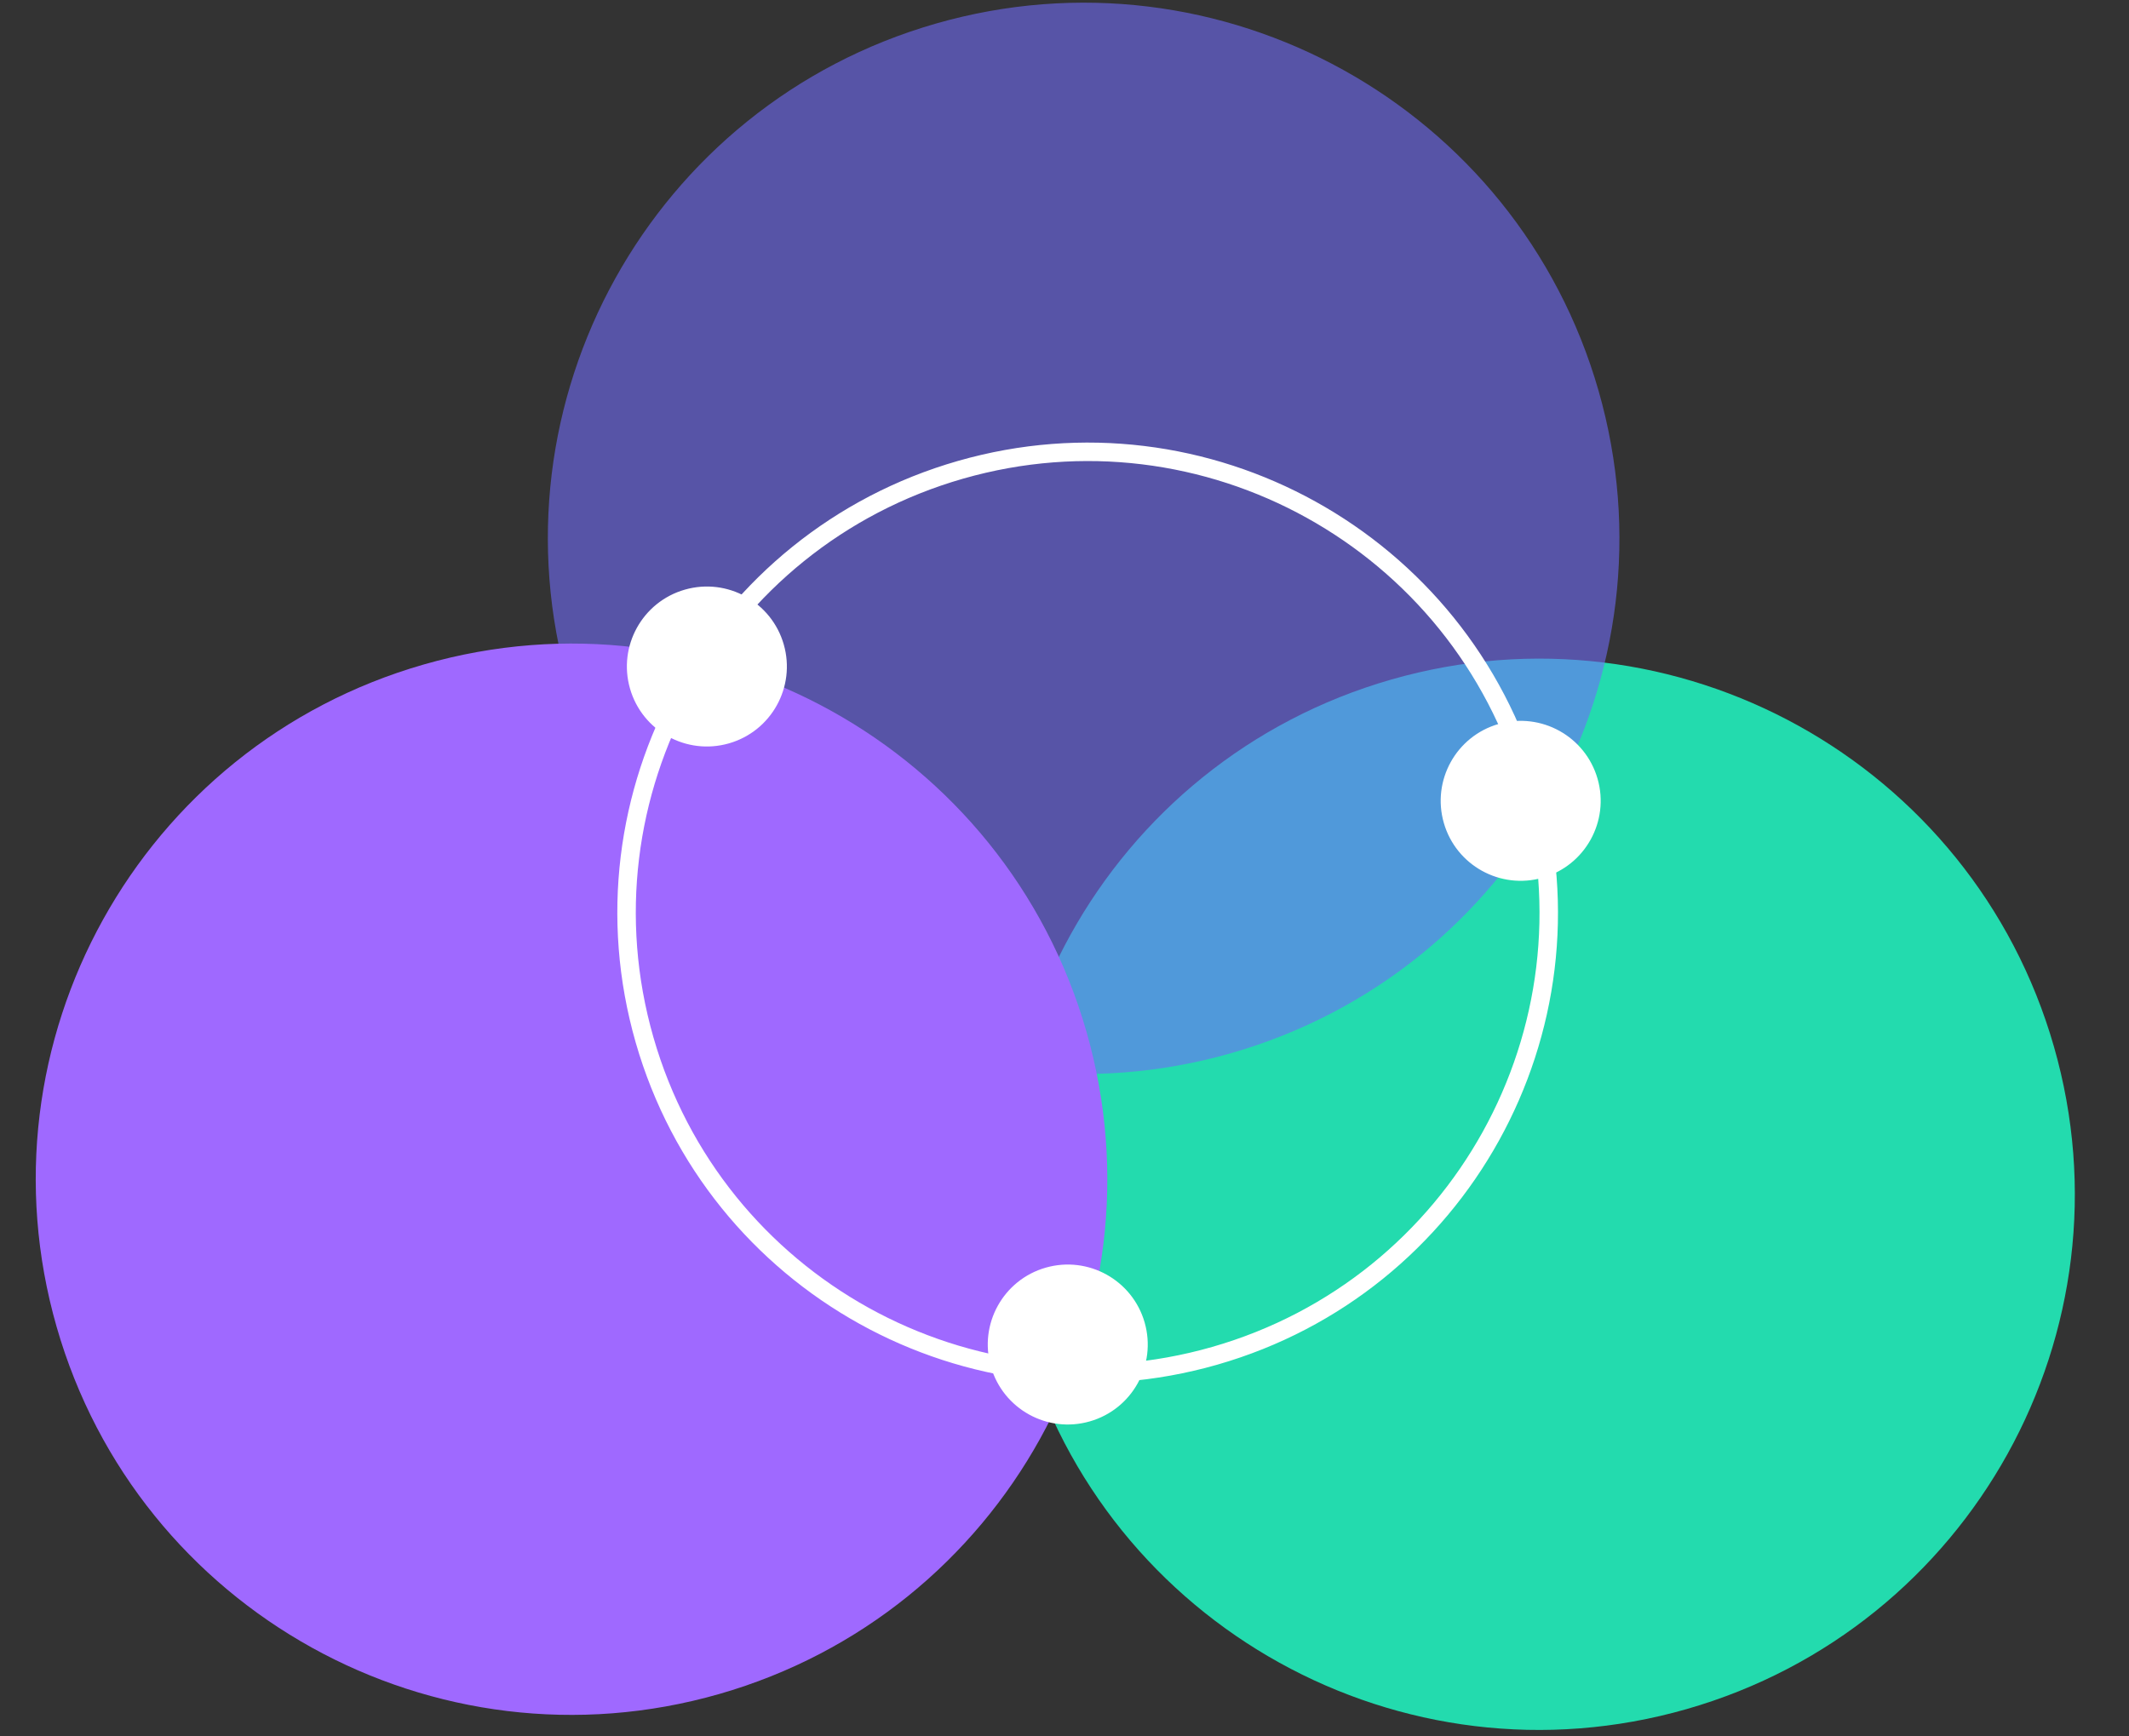
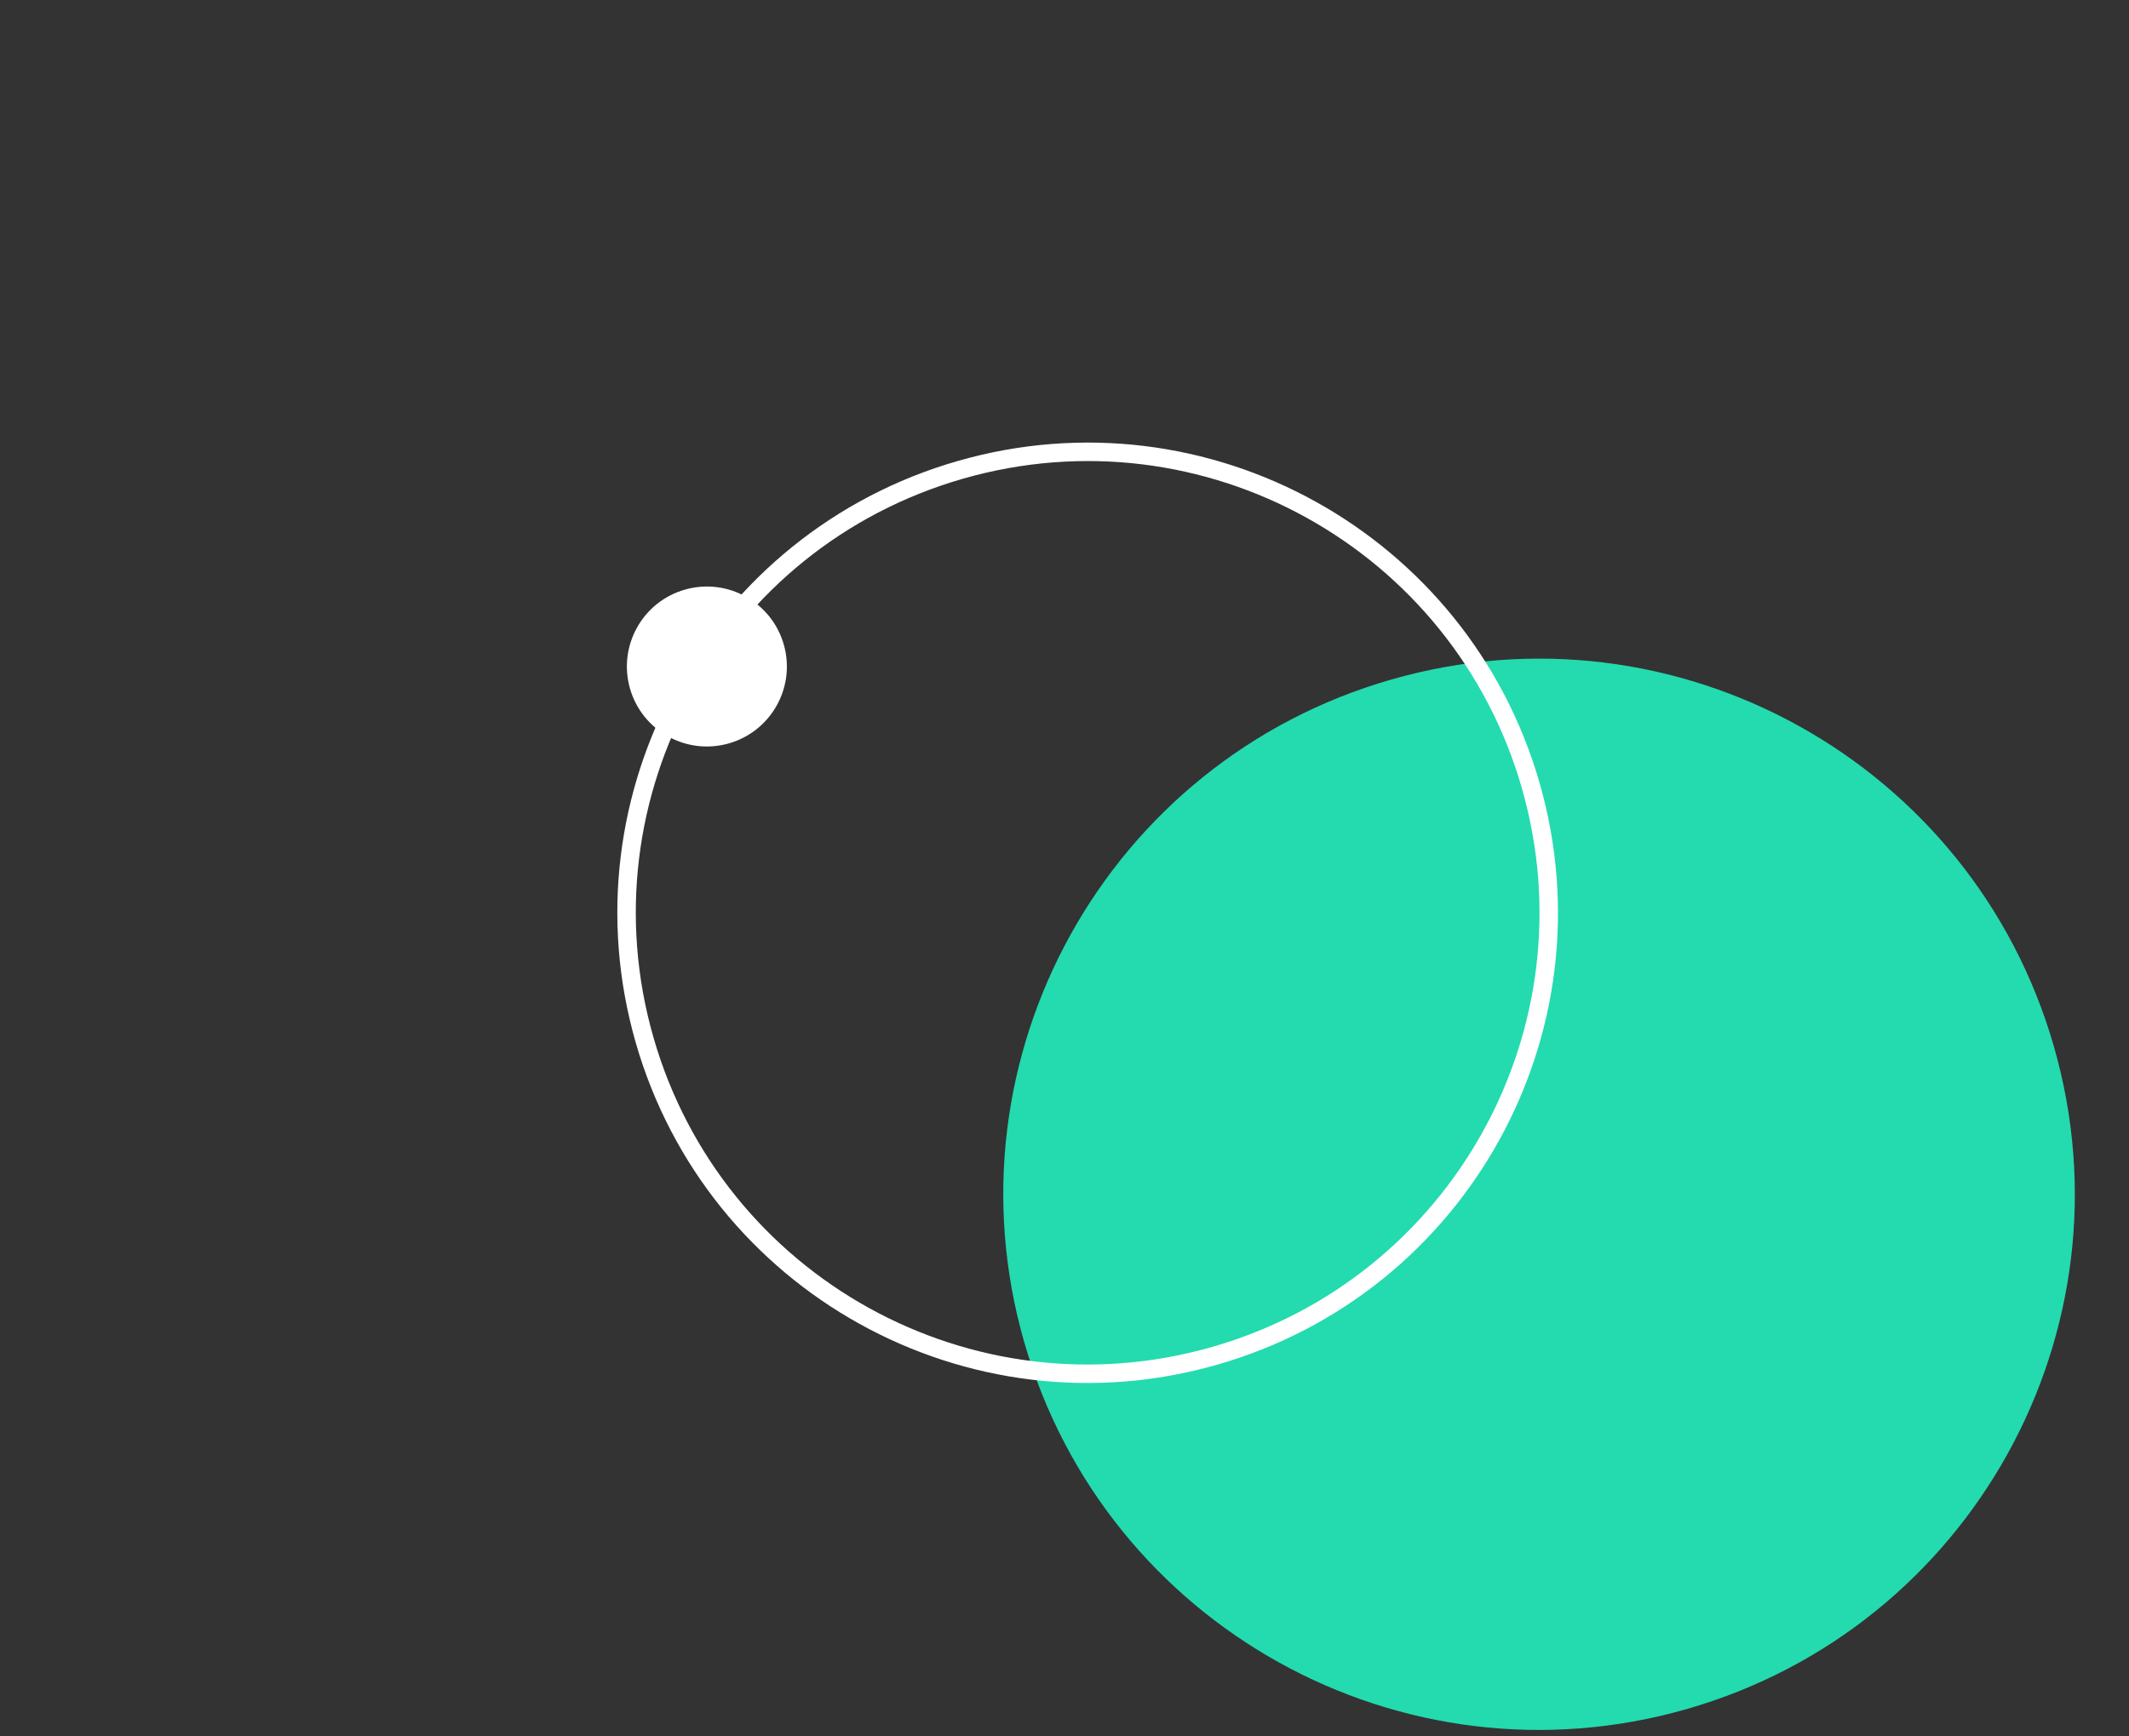
<svg xmlns="http://www.w3.org/2000/svg" width="461px" height="376px" viewBox="0 0 461 376" version="1.1">
  <rect x="0" y="0" width="461" height="376" fill="#333333" stroke="none" />
  <title>Assets / 2.1 Solution Detail - Collection and Reimbursement / verification-of-benefits-illustration</title>
  <g id="Assets-/-2.1-Solution-Detail---Collection-and-Reimbursement-/-verification-of-benefits-illustration" stroke="none" stroke-width="1" fill="none" fill-rule="evenodd">
    <g id="Image-Copy" transform="translate(-19.709, -26.87)">
      <path d="M352.965,401.523 C417.023,401.523 468.953,349.593 468.953,285.535 C468.953,221.477 417.023,169.547 352.965,169.547 C288.907,169.547 236.977,221.477 236.977,285.535 C236.977,349.593 288.907,401.523 352.965,401.523 Z" id="Oval-Copy-2" fill="#23DBAE" transform="translate(352.965, 285.535) rotate(-16) translate(-352.965, -285.535)" />
-       <path d="M254.353,259.453 C318.411,259.453 370.341,207.523 370.341,143.465 C370.341,79.407 318.411,27.477 254.353,27.477 C190.295,27.477 138.365,79.407 138.365,143.465 C138.365,207.523 190.295,259.453 254.353,259.453 Z" id="Oval" fill="#706CF7" opacity="0.589" transform="translate(254.353, 143.465) rotate(-16) translate(-254.353, -143.465)" />
-       <path d="M143.465,398.262 C207.523,398.262 259.453,346.332 259.453,282.274 C259.453,218.216 207.523,166.286 143.465,166.286 C79.407,166.286 27.477,218.216 27.477,282.274 C27.477,346.332 79.407,398.262 143.465,398.262 Z" id="Oval-Copy" fill="#9F69FF" transform="translate(143.465, 282.274) rotate(-16) translate(-143.465, -282.274)" />
      <path d="M255.223,124.75 C282.787,124.75 307.742,135.922 325.805,153.985 C343.868,172.049 355.041,197.003 355.041,224.567 C355.041,252.131 343.868,277.085 325.805,295.148 C307.742,313.212 282.787,324.384 255.223,324.384 C227.66,324.384 202.705,313.212 184.642,295.148 C166.579,277.085 155.406,252.131 155.406,224.567 C155.406,197.003 166.579,172.049 184.642,153.985 C202.705,135.922 227.66,124.75 255.223,124.75 Z" id="Oval" stroke="#FFFFFF" stroke-width="4" transform="translate(255.224, 224.567) rotate(-16) translate(-255.224, -224.567)" />
      <path d="M172.772,188.545 C182.338,188.545 190.092,180.791 190.092,171.226 C190.092,161.661 182.338,153.906 172.772,153.906 C163.207,153.906 155.453,161.661 155.453,171.226 C155.453,180.791 163.207,188.545 172.772,188.545 Z" id="Oval" fill="#FFFFFF" transform="translate(172.773, 171.226) rotate(-16) translate(-172.773, -171.226)" />
-       <path d="M250.915,335.393 C260.48,335.393 268.234,327.638 268.234,318.073 C268.234,308.508 260.48,300.754 250.915,300.754 C241.35,300.754 233.596,308.508 233.596,318.073 C233.596,327.638 241.35,335.393 250.915,335.393 Z" id="Oval-Copy-3" fill="#FFFFFF" transform="translate(250.915, 318.073) rotate(-16) translate(-250.915, -318.073)" />
-       <path d="M348.99,217.637 C358.555,217.637 366.309,209.883 366.309,200.318 C366.309,190.752 358.555,182.998 348.99,182.998 C339.425,182.998 331.671,190.752 331.671,200.318 C331.671,209.883 339.425,217.637 348.99,217.637 Z" id="Oval-Copy-4" fill="#FFFFFF" transform="translate(348.99, 200.318) rotate(-16) translate(-348.99, -200.318)" />
    </g>
  </g>
</svg>